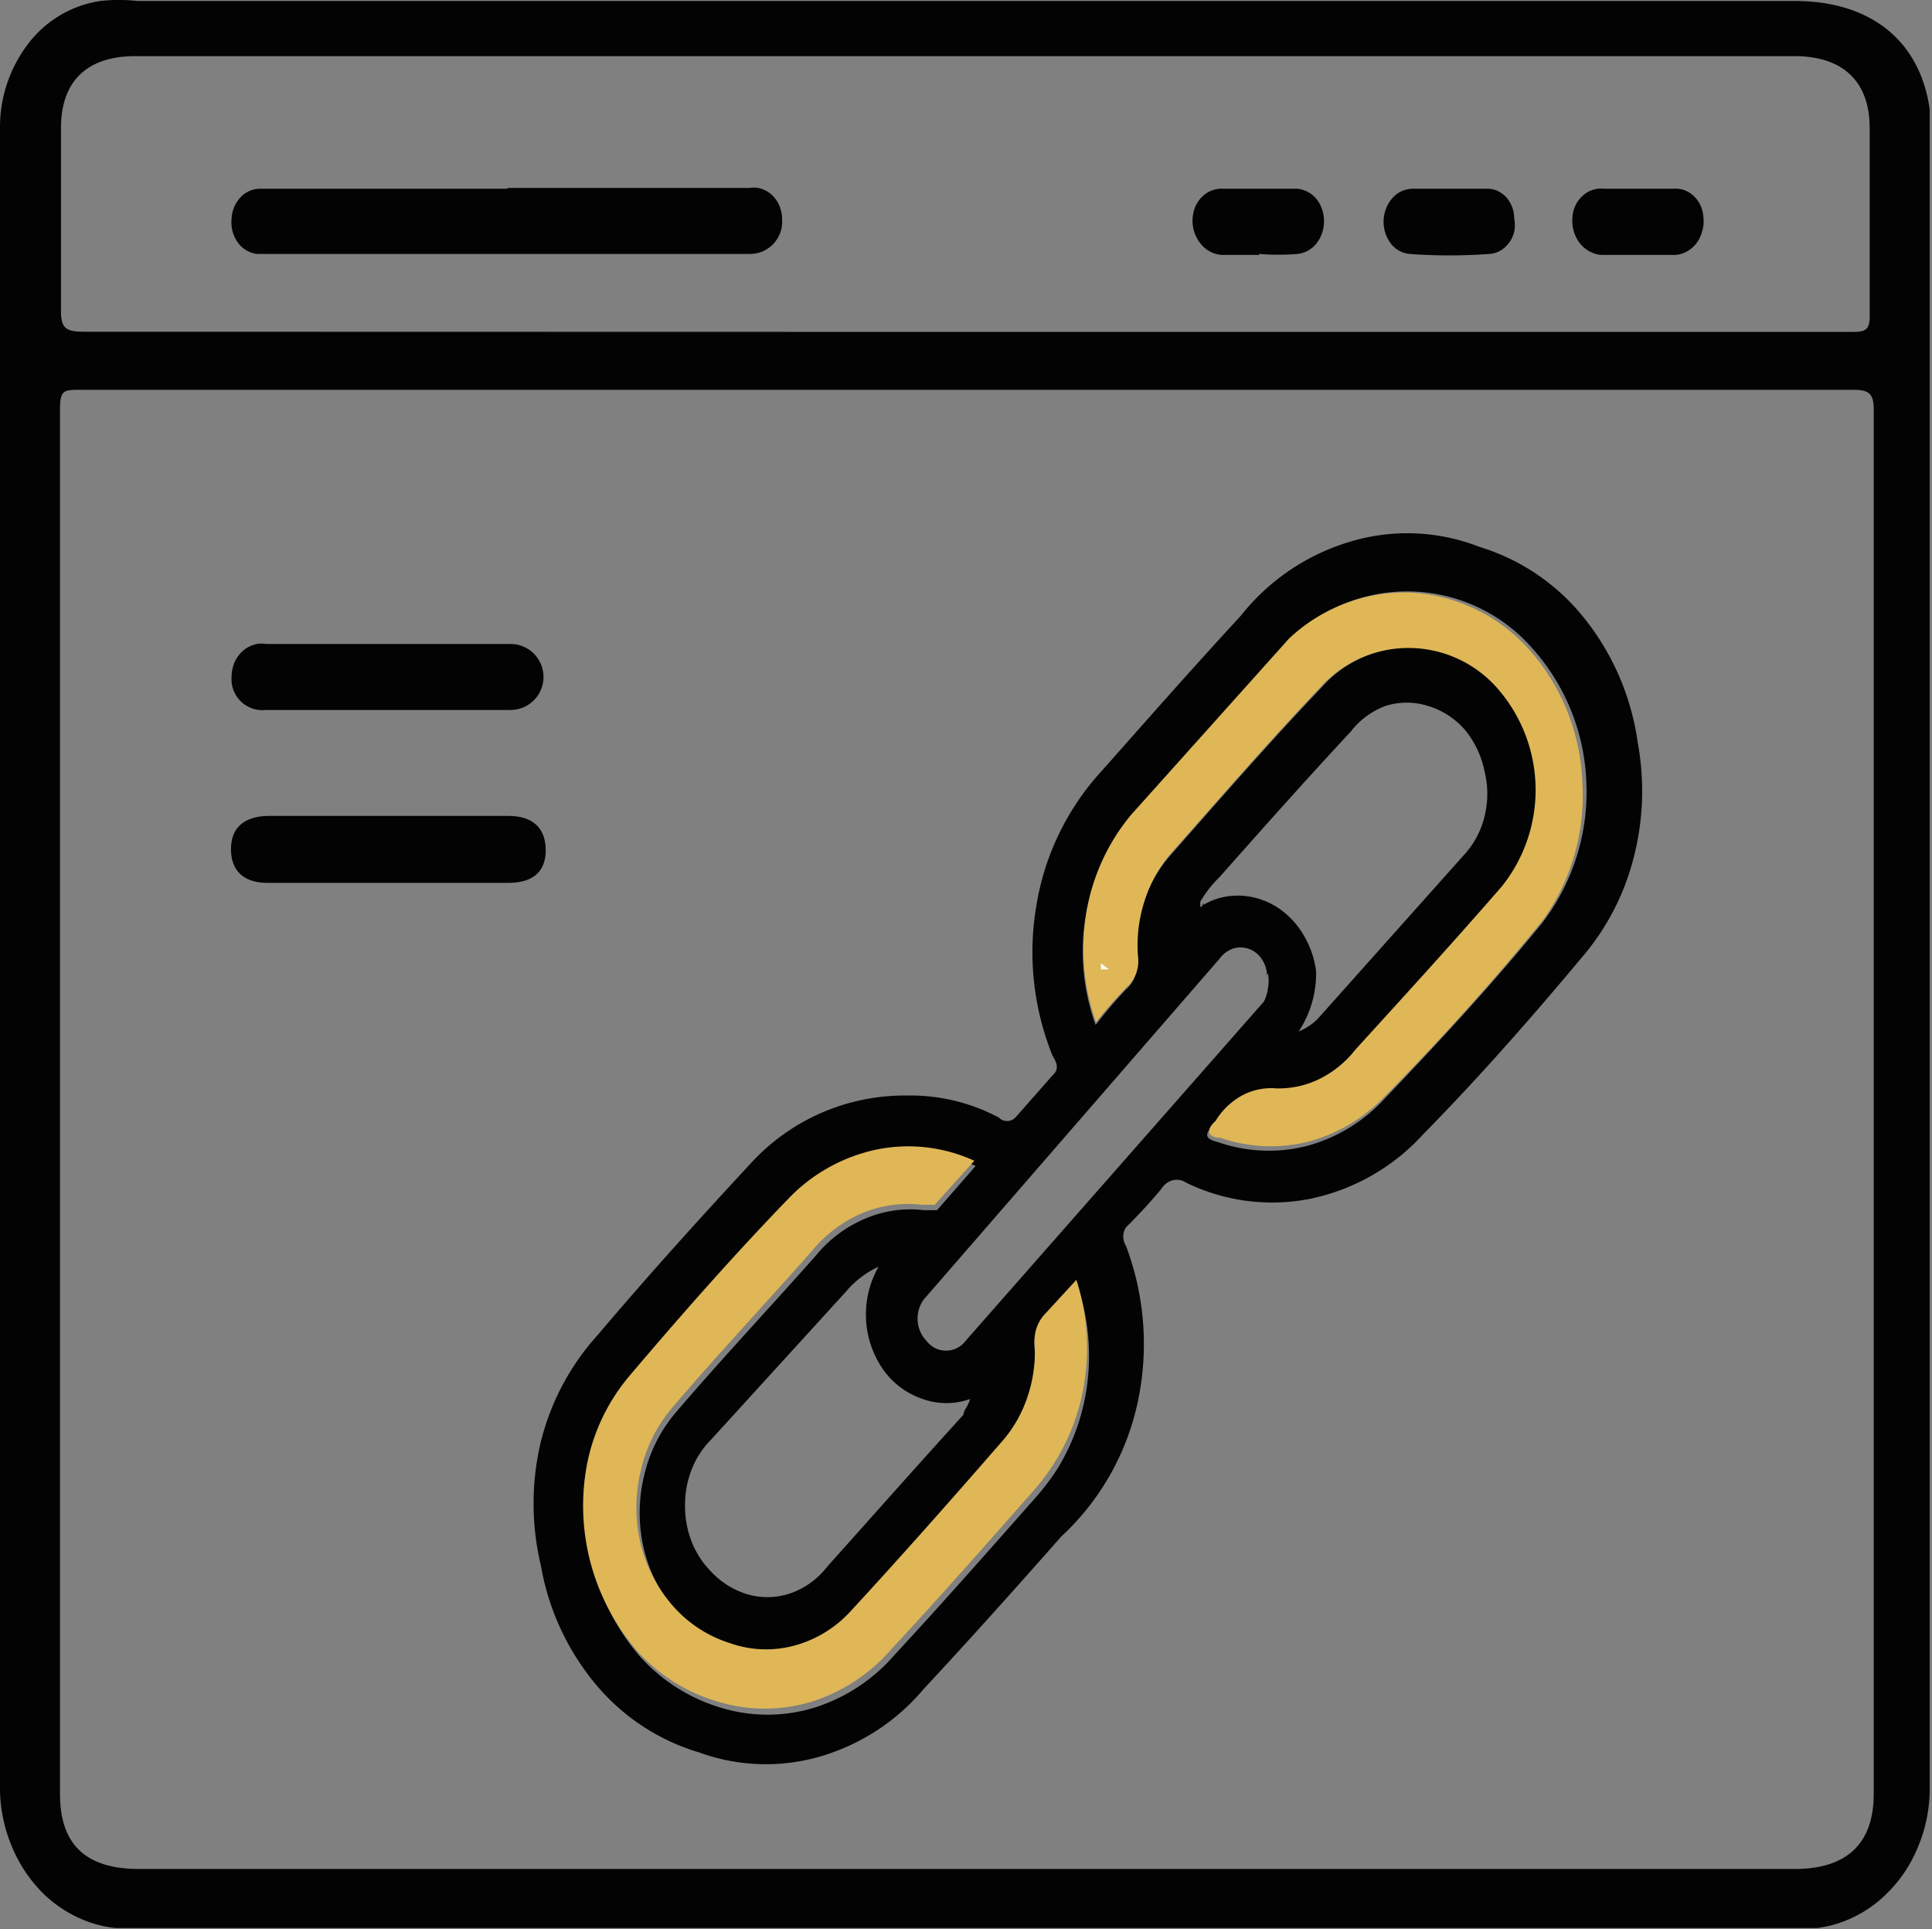
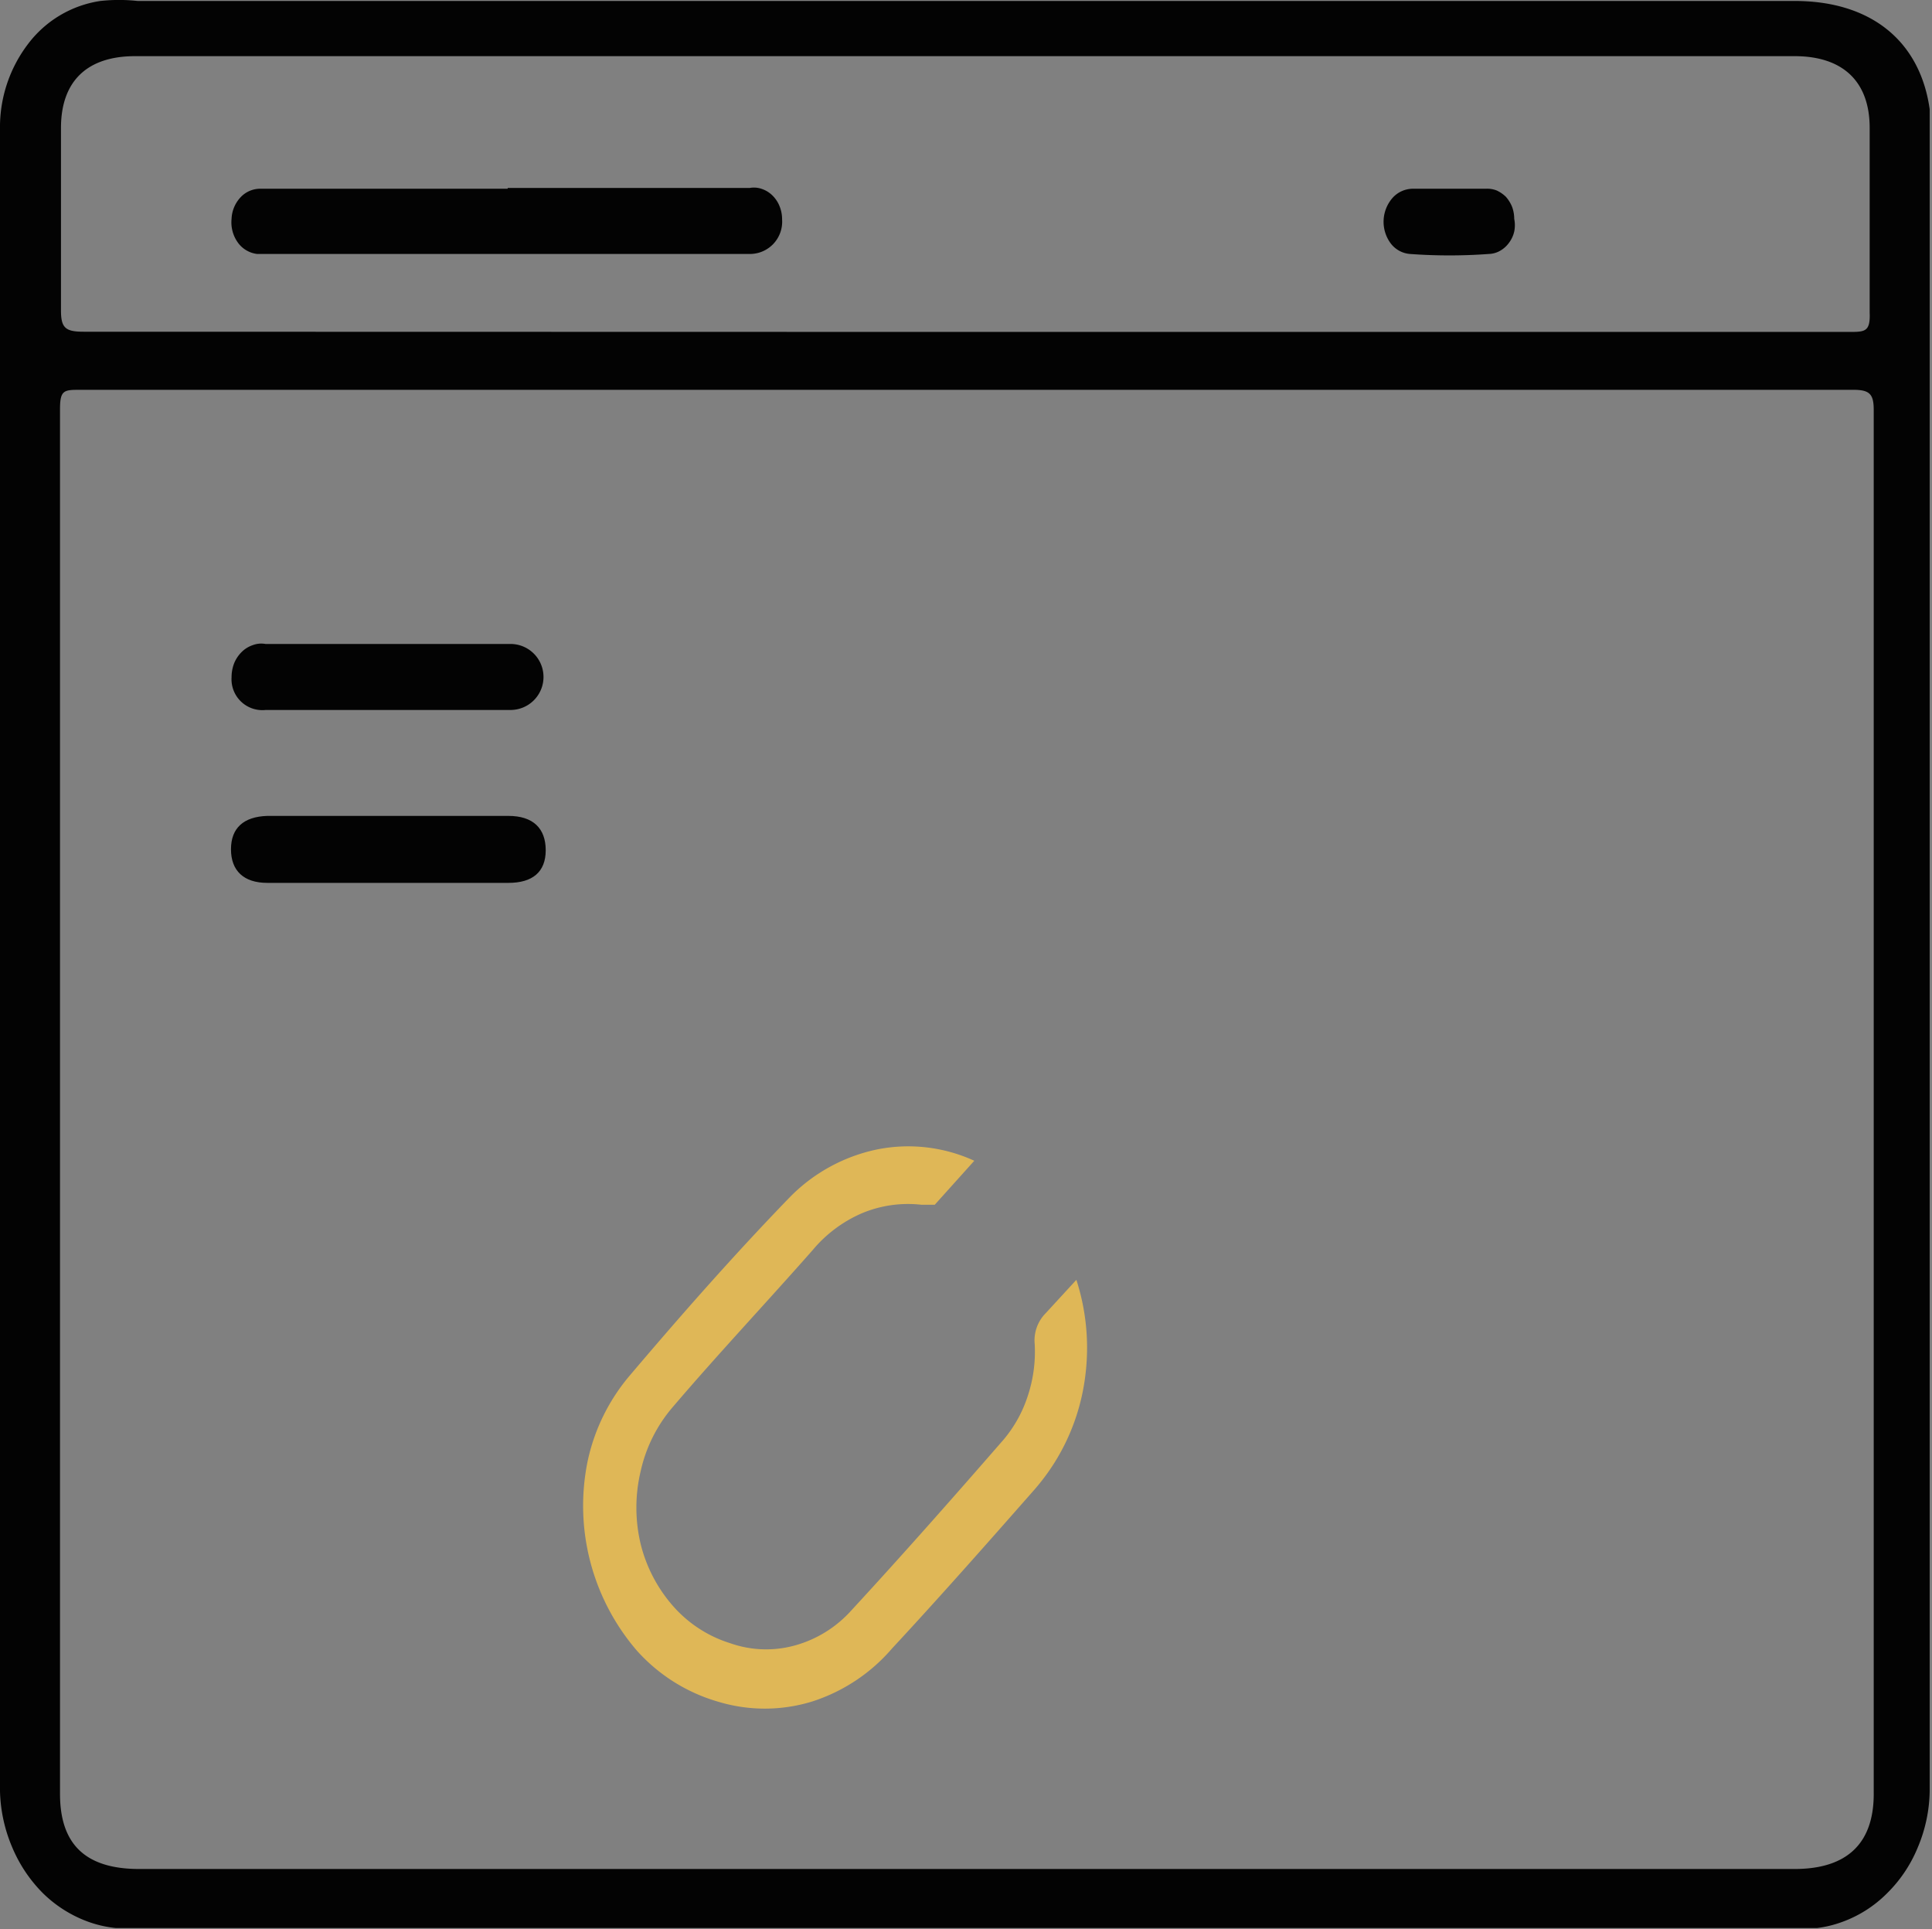
<svg xmlns="http://www.w3.org/2000/svg" viewBox="0 0 100.12 99.96" data-name="Layer 1" id="Layer_1">
  <rect x="0" y="0" width="100.12" height="99.96" fill="#808080" stroke="none" />
  <defs>
    <style>.cls-1{fill:none;}.cls-2{clip-path:url(#clip-path);}.cls-3{fill:#030303;}.cls-4{fill:#dfb757;}.cls-5{fill:#fbfbfb;}</style>
    <clipPath transform="translate(0 -0.09)" id="clip-path">
      <rect height="100" width="100" class="cls-1" />
    </clipPath>
  </defs>
  <g class="cls-2">
    <path transform="translate(0 -0.09)" d="M100,50.05V92.92a7.78,7.78,0,0,1-.62,2.91,7.12,7.12,0,0,1-1.62,2.4,6.3,6.3,0,0,1-2.34,1.47,5.81,5.81,0,0,1-2.68.3H7.21a6,6,0,0,1-2.65-.33A6.53,6.53,0,0,1,2.23,98.2a7.43,7.43,0,0,1-1.6-2.39A7.89,7.89,0,0,1,0,92.92V6.81A7.12,7.12,0,0,1,1.46,2.36,5.76,5.76,0,0,1,5.2.14a8.89,8.89,0,0,1,1.93,0H93c4.43,0,7.09,2.6,7.09,6.94ZM50.12,20.29H4.18c-.86,0-1.07,0-1.07,1V93.05c0,2.61,1.32,3.89,4.1,3.89H93c2.67,0,4.1-1.28,4.1-3.89V21.34c0-.82-.2-1.05-1.06-1.05Zm0-3h45.7c.82,0,1.11,0,1.07-1V6.72C96.89,4.3,95.49,3,93,3H7C4.51,3,3.16,4.3,3.16,6.72v9.46c0,.91.24,1.1,1.18,1.1Z" class="cls-3" />
-     <path transform="translate(0 -0.09)" d="M47,56.86A9.74,9.74,0,0,1,51.76,58a.6.6,0,0,0,.86,0l1.93-2.19c.29-.27.29-.55,0-1A14.33,14.33,0,0,1,53.71,47a13.52,13.52,0,0,1,3.42-7c2.38-2.69,4.76-5.39,7.17-8A11.33,11.33,0,0,1,70,28.15a10.24,10.24,0,0,1,6.67.28,11.05,11.05,0,0,1,5.45,3.72,13.21,13.21,0,0,1,2.75,6.42,13.78,13.78,0,0,1-.22,6,12.72,12.72,0,0,1-2.69,5.15c-2.63,3.15-5.33,6.22-8.2,9.14a10.93,10.93,0,0,1-5.81,3.34,10.15,10.15,0,0,1-6.49-.83.88.88,0,0,0-.69-.12,1,1,0,0,0-.58.44,27.22,27.22,0,0,1-1.84,2,.87.87,0,0,0-.14.48.9.9,0,0,0,.14.48,14.39,14.39,0,0,1,.6,8.14A13.28,13.28,0,0,1,55,79.71c-2.34,2.65-4.71,5.3-7.13,7.9a11.06,11.06,0,0,1-5.4,3.51,10.09,10.09,0,0,1-6.24-.22,11.08,11.08,0,0,1-5.35-3.52,13.11,13.11,0,0,1-2.85-6.16,13.83,13.83,0,0,1,0-6.43A12.86,12.86,0,0,1,31,69.24c2.59-3.06,5.25-6,7.91-8.87A10.8,10.8,0,0,1,47,56.86ZM62.3,47l.45-.22a3.62,3.62,0,0,1,1.78-.26,3.85,3.85,0,0,1,1.71.62,4.3,4.3,0,0,1,1.3,1.38,4.86,4.86,0,0,1,.66,1.87,5.42,5.42,0,0,1-.9,3.15,2.89,2.89,0,0,0,1.1-.78l7.54-8.45a4.48,4.48,0,0,0,1-1.95,4.8,4.8,0,0,0,0-2.26,4.89,4.89,0,0,0-1-2.16A4.11,4.11,0,0,0,74,36.67a3.67,3.67,0,0,0-2.2,0A4.06,4.06,0,0,0,70,38c-2.3,2.47-4.55,5-6.8,7.54a5.85,5.85,0,0,0-1,1.28v.27a.16.16,0,0,0,.12-.08.24.24,0,0,0,0-.14ZM55.78,66.54l-1.6,1.79a1.93,1.93,0,0,0-.46.72,2,2,0,0,0-.11.88,7.3,7.3,0,0,1-.28,2.79,6.71,6.71,0,0,1-1.28,2.42c-2.54,2.92-5.12,5.85-7.75,8.68a6.06,6.06,0,0,1-2.92,1.81A5.63,5.63,0,0,1,38,85.51a6.52,6.52,0,0,1-2.93-1.88,7.51,7.51,0,0,1-1.7-3.26,8.14,8.14,0,0,1,0-3.77A7.68,7.68,0,0,1,35,73.31c2.38-2.79,4.88-5.44,7.3-8.18a6.58,6.58,0,0,1,2.56-1.9,5.92,5.92,0,0,1,3-.43h.7l2-2.29a8.39,8.39,0,0,0-5.08-.58A8.85,8.85,0,0,0,41,62.48c-2.82,2.92-5.53,6-8.19,9.14a10,10,0,0,0-2.22,4.48,11.6,11.6,0,0,0,2.55,9.8,9.14,9.14,0,0,0,4.21,2.68,8.27,8.27,0,0,0,4.85,0,9.09,9.09,0,0,0,4.17-2.75c2.46-2.65,4.88-5.4,7.3-8.14a12.46,12.46,0,0,0,1.11-1.46,11.08,11.08,0,0,0,1.6-4.75,11.42,11.42,0,0,0-.62-5Zm1-13.34a22.8,22.8,0,0,1,1.56-1.83,1.6,1.6,0,0,0,.48-.71,1.79,1.79,0,0,0,.09-.89,7.53,7.53,0,0,1,.36-2.91,6.85,6.85,0,0,1,1.41-2.48c2.58-2.93,5.12-5.85,7.78-8.64a6.15,6.15,0,0,1,9.35.09,8,8,0,0,1-.08,10.42c-2.5,2.88-5,5.67-7.59,8.46a5.42,5.42,0,0,1-1.84,1.51,4.8,4.8,0,0,1-2.25.5,3.12,3.12,0,0,0-1.79.37,3.68,3.68,0,0,0-1.37,1.32c-.61.55-.29.73.25.87a8,8,0,0,0,4.56.2,8.46,8.46,0,0,0,4-2.4c2.87-3,5.7-6.07,8.2-9.14a11.14,11.14,0,0,0,2.31-7.22,11,11,0,0,0-2.77-7,8.62,8.62,0,0,0-12.78-.29l-8.2,9.14a10.78,10.78,0,0,0-2.2,5,11.27,11.27,0,0,0,.48,5.53ZM50.29,72.58a3.67,3.67,0,0,1-2.49,0,4.11,4.11,0,0,1-2.06-1.56,5,5,0,0,1-.21-5.29,4.83,4.83,0,0,0-1.68,1.28l-7,7.68a4.54,4.54,0,0,0-1,1.53,5,5,0,0,0-.35,1.85A5.11,5.11,0,0,0,35.85,80a4.64,4.64,0,0,0,1,1.53,4.2,4.2,0,0,0,1.41,1,3.69,3.69,0,0,0,3.28-.13,4.16,4.16,0,0,0,1.34-1.14c2.33-2.6,4.67-5.25,7.05-7.86,0-.27.33-.5.37-1ZM65.66,50.64a1.59,1.59,0,0,0-.24-.8,1.34,1.34,0,0,0-.58-.53,1.31,1.31,0,0,0-.89-.08,1.45,1.45,0,0,0-.75.54L48,67.28a1.6,1.6,0,0,0-.33.51,1.68,1.68,0,0,0-.12.63,1.63,1.63,0,0,0,.12.62,1.54,1.54,0,0,0,.33.52,1.41,1.41,0,0,0,.46.39,1.29,1.29,0,0,0,1.13,0,1.32,1.32,0,0,0,.46-.39L65.49,52a2,2,0,0,0,.22-.72,2.11,2.11,0,0,0,0-.75Z" class="cls-3" />
    <path transform="translate(0 -0.09)" d="M20.08,42.37h6.27c1.27,0,1.93.64,1.93,1.78s-.7,1.69-1.93,1.69H13.85c-1.23,0-1.88-.64-1.88-1.74s.65-1.69,1.88-1.73Z" class="cls-3" />
    <path transform="translate(0 -0.09)" d="M20.2,33.46h6.23a1.71,1.71,0,1,1,.05,3.42H13.77A1.6,1.6,0,0,1,12,35.19a2,2,0,0,1,.13-.72,1.74,1.74,0,0,1,.39-.59,1.48,1.48,0,0,1,.58-.36,1.24,1.24,0,0,1,.66-.06Z" class="cls-3" />
    <path transform="translate(0 -0.09)" d="M26.31,9.83H38.85a1.23,1.23,0,0,1,.63.05,1.45,1.45,0,0,1,.55.34,1.61,1.61,0,0,1,.37.56,1.8,1.8,0,0,1,.13.69,1.67,1.67,0,0,1-1.64,1.78H13.32a1.44,1.44,0,0,1-1-.6A1.8,1.8,0,0,1,12,11.43a1.73,1.73,0,0,1,.47-1.12,1.39,1.39,0,0,1,1-.44H26.31Z" class="cls-3" />
-     <path transform="translate(0 -0.09)" d="M65.25,13.3H63.32a1.51,1.51,0,0,1-1.09-.57,1.87,1.87,0,0,1-.43-1.26,2,2,0,0,1,.13-.64,1.75,1.75,0,0,1,.35-.53,1.41,1.41,0,0,1,.5-.33,1.29,1.29,0,0,1,.58-.1h3.69a1.29,1.29,0,0,1,.58.1,1.41,1.41,0,0,1,.5.33,1.55,1.55,0,0,1,.34.53,1.75,1.75,0,0,1,.14.64,1.84,1.84,0,0,1-.37,1.21,1.46,1.46,0,0,1-1,.57,12.82,12.82,0,0,1-2,0Z" class="cls-3" />
    <path transform="translate(0 -0.09)" d="M75.12,9.87H77a1.35,1.35,0,0,1,.56.09,1.71,1.71,0,0,1,.48.33,1.82,1.82,0,0,1,.32.52,1.8,1.8,0,0,1,.11.62,1.64,1.64,0,0,1,0,.66,1.54,1.54,0,0,1-.27.58,1.44,1.44,0,0,1-.47.42,1.25,1.25,0,0,1-.57.16,28.05,28.05,0,0,1-4.1,0,1.39,1.39,0,0,1-1-.56,1.88,1.88,0,0,1,.1-2.34,1.42,1.42,0,0,1,1.06-.48Z" class="cls-3" />
-     <path transform="translate(0 -0.09)" d="M84.84,13.3H83.11a1.4,1.4,0,0,1-.63-.13,1.69,1.69,0,0,1-.54-.39,1.89,1.89,0,0,1-.35-.6,1.92,1.92,0,0,1-.11-.71,1.85,1.85,0,0,1,.13-.66,1.58,1.58,0,0,1,.37-.54,1.39,1.39,0,0,1,.53-.33,1.36,1.36,0,0,1,.6-.07h3.61a1.28,1.28,0,0,1,.58.08,1.47,1.47,0,0,1,.5.32,1.83,1.83,0,0,1,.35.52,2,2,0,0,1,.13.64,1.74,1.74,0,0,1-.08.68,1.78,1.78,0,0,1-.3.6,1.54,1.54,0,0,1-.5.42,1.39,1.39,0,0,1-.6.17Z" class="cls-3" />
    <path transform="translate(0 -0.09)" d="M55.78,66.41a11.47,11.47,0,0,1,.47,4.91,11,11,0,0,1-1.62,4.59,11.33,11.33,0,0,1-1.11,1.47c-2.41,2.74-4.83,5.48-7.29,8.13a9.14,9.14,0,0,1-4.17,2.76,8.35,8.35,0,0,1-4.85,0A9,9,0,0,1,33,85.62a11.51,11.51,0,0,1-2.55-9.8,10.11,10.11,0,0,1,2.21-4.48c2.63-3.1,5.33-6.17,8.2-9.14a8.86,8.86,0,0,1,4.56-2.54,8.21,8.21,0,0,1,5.07.58l-2.05,2.28h-.69a6.18,6.18,0,0,0-3.06.43,6.87,6.87,0,0,0-2.56,1.9c-2.42,2.75-4.92,5.4-7.29,8.18a7.61,7.61,0,0,0-1.64,3.3,8.14,8.14,0,0,0,0,3.77,7.65,7.65,0,0,0,1.71,3.25,6.52,6.52,0,0,0,2.93,1.89,5.6,5.6,0,0,0,3.34.12,6.12,6.12,0,0,0,2.93-1.81c2.62-2.84,5.2-5.76,7.75-8.69a6.69,6.69,0,0,0,1.37-2.34,7.27,7.27,0,0,0,.39-2.78,2,2,0,0,1,.57-1.6Z" class="cls-4" />
-     <path transform="translate(0 -0.09)" d="M56.8,53.06a11.21,11.21,0,0,1-.5-5.66,10.58,10.58,0,0,1,2.31-5.08l8.19-9.14a8.76,8.76,0,0,1,6.35-2.38,8.87,8.87,0,0,1,6.14,3A11,11,0,0,1,82,40.61,11.11,11.11,0,0,1,80,47.71c-2.62,3.25-5.45,6.36-8.2,9.15a8.52,8.52,0,0,1-4,2.39,8,8,0,0,1-4.56-.2c-.54,0-.86-.32-.25-.87a3.68,3.68,0,0,1,1.37-1.32,3.2,3.2,0,0,1,1.79-.37,4.8,4.8,0,0,0,2.25-.5,5.42,5.42,0,0,0,1.84-1.51c2.54-2.79,5.09-5.58,7.59-8.46a8,8,0,0,0-.17-10.19,6.13,6.13,0,0,0-9.14-.23c-2.66,2.79-5.2,5.72-7.78,8.64a6.93,6.93,0,0,0-1.41,2.48,7.55,7.55,0,0,0-.36,2.91,1.79,1.79,0,0,1-.09.89,1.6,1.6,0,0,1-.48.71A22.34,22.34,0,0,0,56.8,53.06Z" class="cls-4" />
-     <path transform="translate(0 -0.09)" d="M57.46,50.32h-.41V50Z" class="cls-5" />
  </g>
</svg>